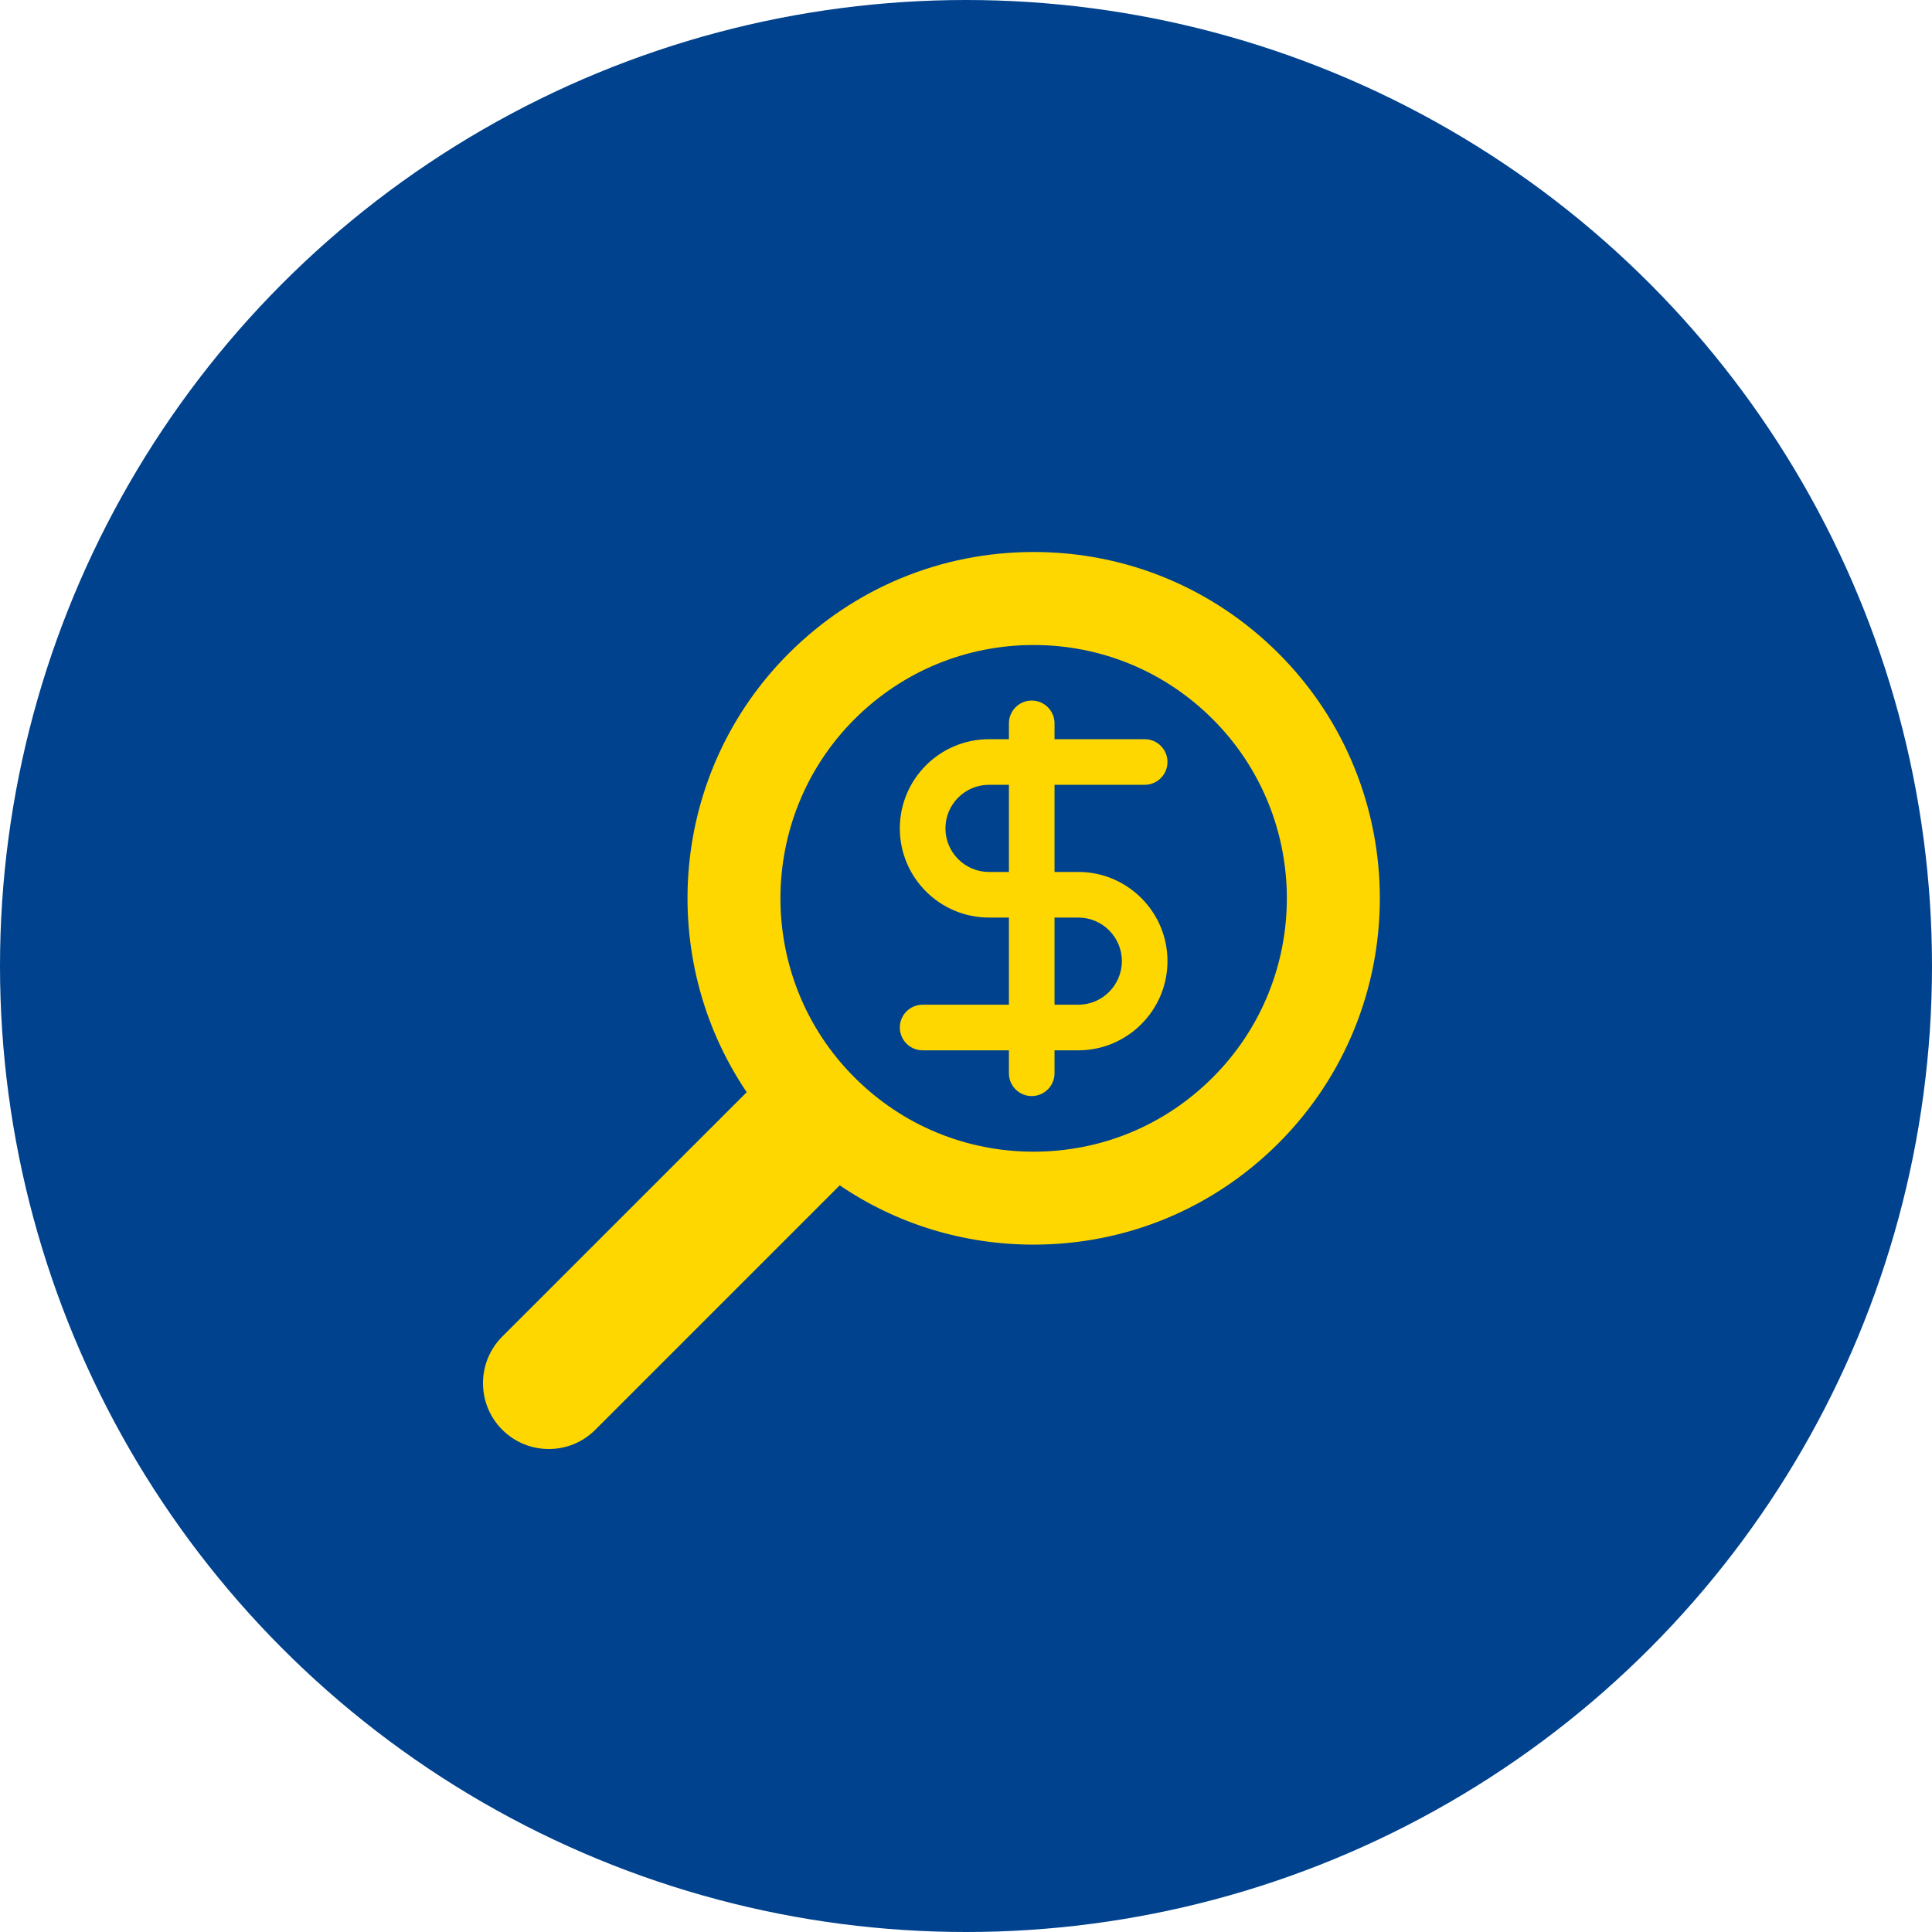
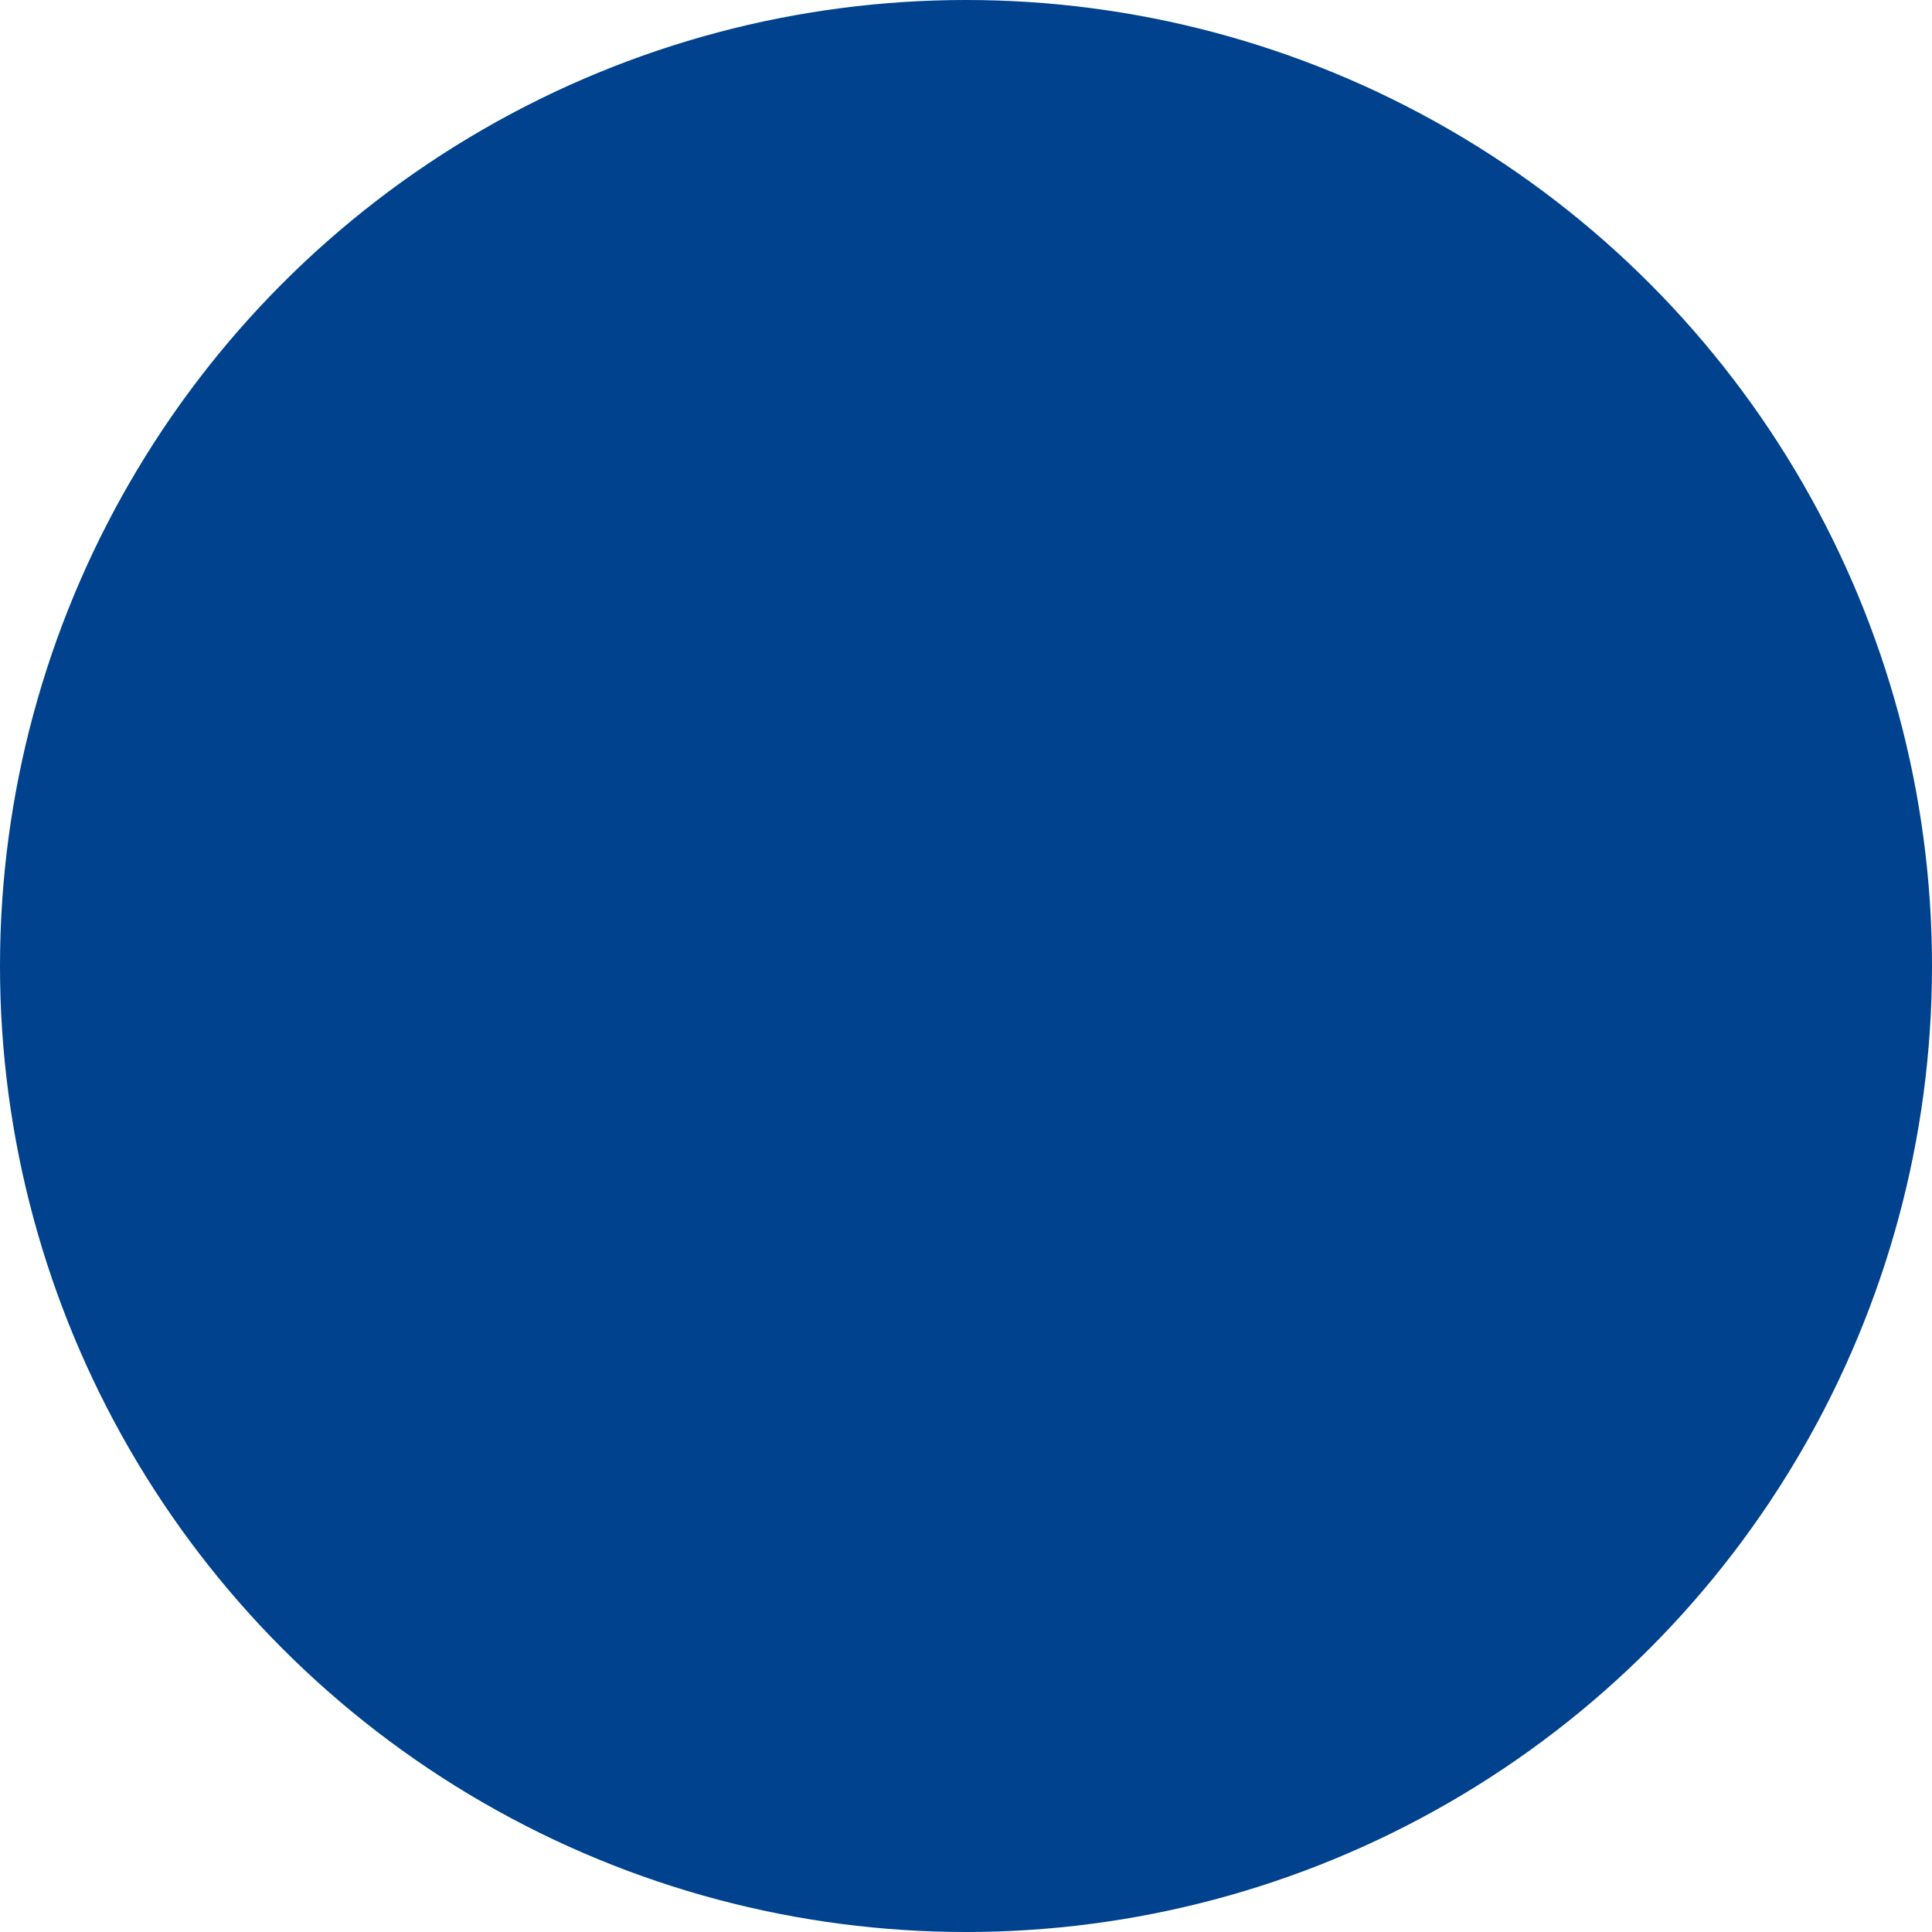
<svg xmlns="http://www.w3.org/2000/svg" width="28" height="28" viewBox="0 0 28 28" fill="none">
  <circle cx="14" cy="14" r="14" fill="#00428D" />
-   <path d="M18.53 9.47C17.581 8.522 16.321 8 14.98 8C13.64 8 12.379 8.522 11.431 9.47C9.705 11.196 9.502 13.877 10.822 15.829L7.279 19.371C6.907 19.743 6.907 20.349 7.279 20.721C7.459 20.901 7.699 21 7.954 21C8.208 21 8.448 20.901 8.628 20.721L12.17 17.179C12.993 17.738 13.963 18.038 14.98 18.038C16.321 18.038 17.581 17.516 18.529 16.568C20.487 14.611 20.487 11.427 18.53 9.47ZM17.576 15.615C16.883 16.309 15.961 16.691 14.98 16.691C14 16.691 13.078 16.309 12.384 15.615C10.953 14.184 10.953 11.855 12.384 10.423C13.078 9.73 14 9.348 14.98 9.348C15.961 9.348 16.883 9.73 17.576 10.423C19.008 11.855 19.008 14.184 17.576 15.615ZM15.628 12.637H15.283V11.374H16.59C16.772 11.374 16.92 11.226 16.92 11.043C16.92 10.861 16.772 10.713 16.59 10.713H15.283V10.484C15.283 10.301 15.135 10.153 14.952 10.153C14.77 10.153 14.622 10.301 14.622 10.484V10.713H14.333C13.62 10.713 13.041 11.293 13.041 12.006C13.041 12.718 13.62 13.298 14.333 13.298H14.622V14.561H13.371C13.189 14.561 13.041 14.709 13.041 14.891C13.041 15.074 13.189 15.222 13.371 15.222H14.622V15.555C14.622 15.737 14.77 15.885 14.952 15.885C15.135 15.885 15.283 15.737 15.283 15.555V15.222H15.628C16.34 15.222 16.92 14.642 16.92 13.929C16.92 13.216 16.34 12.637 15.628 12.637ZM14.333 12.637C13.985 12.637 13.702 12.354 13.702 12.005C13.702 11.657 13.985 11.374 14.333 11.374H14.622V12.637H14.333ZM15.628 14.561H15.283V13.298H15.628C15.976 13.298 16.259 13.581 16.259 13.929C16.259 14.277 15.976 14.561 15.628 14.561Z" fill="#FFD700" />
</svg>